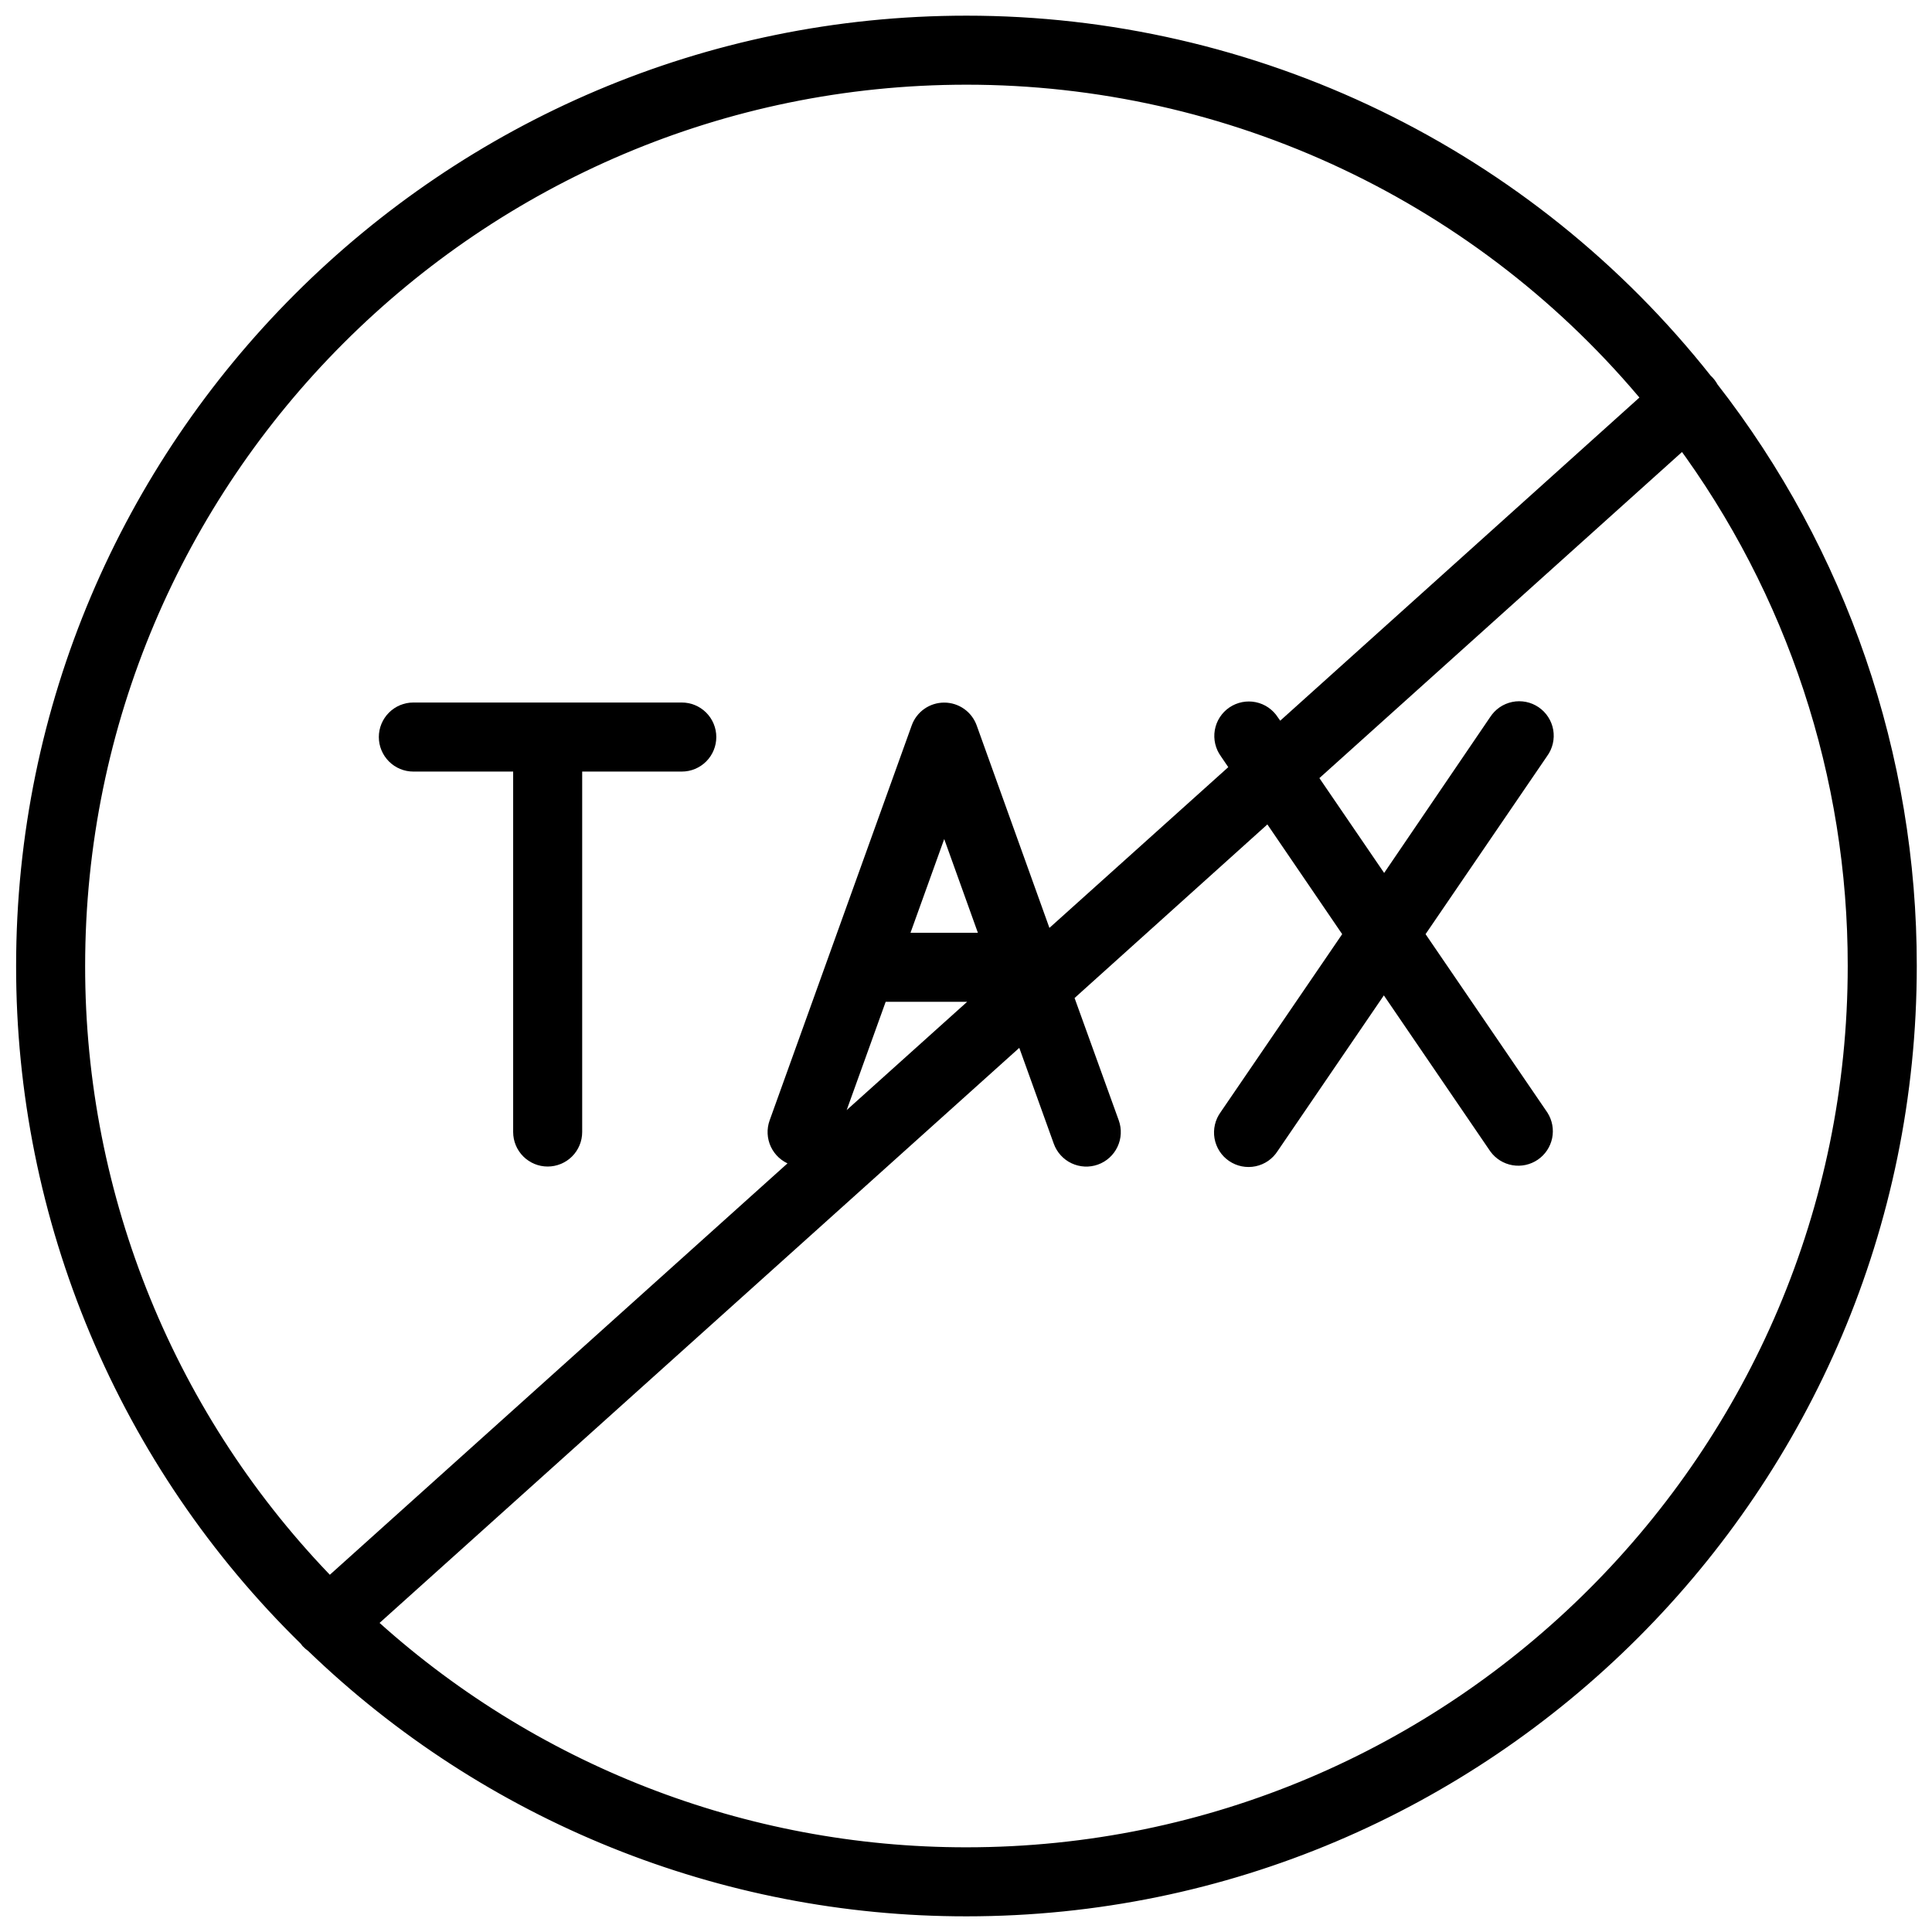
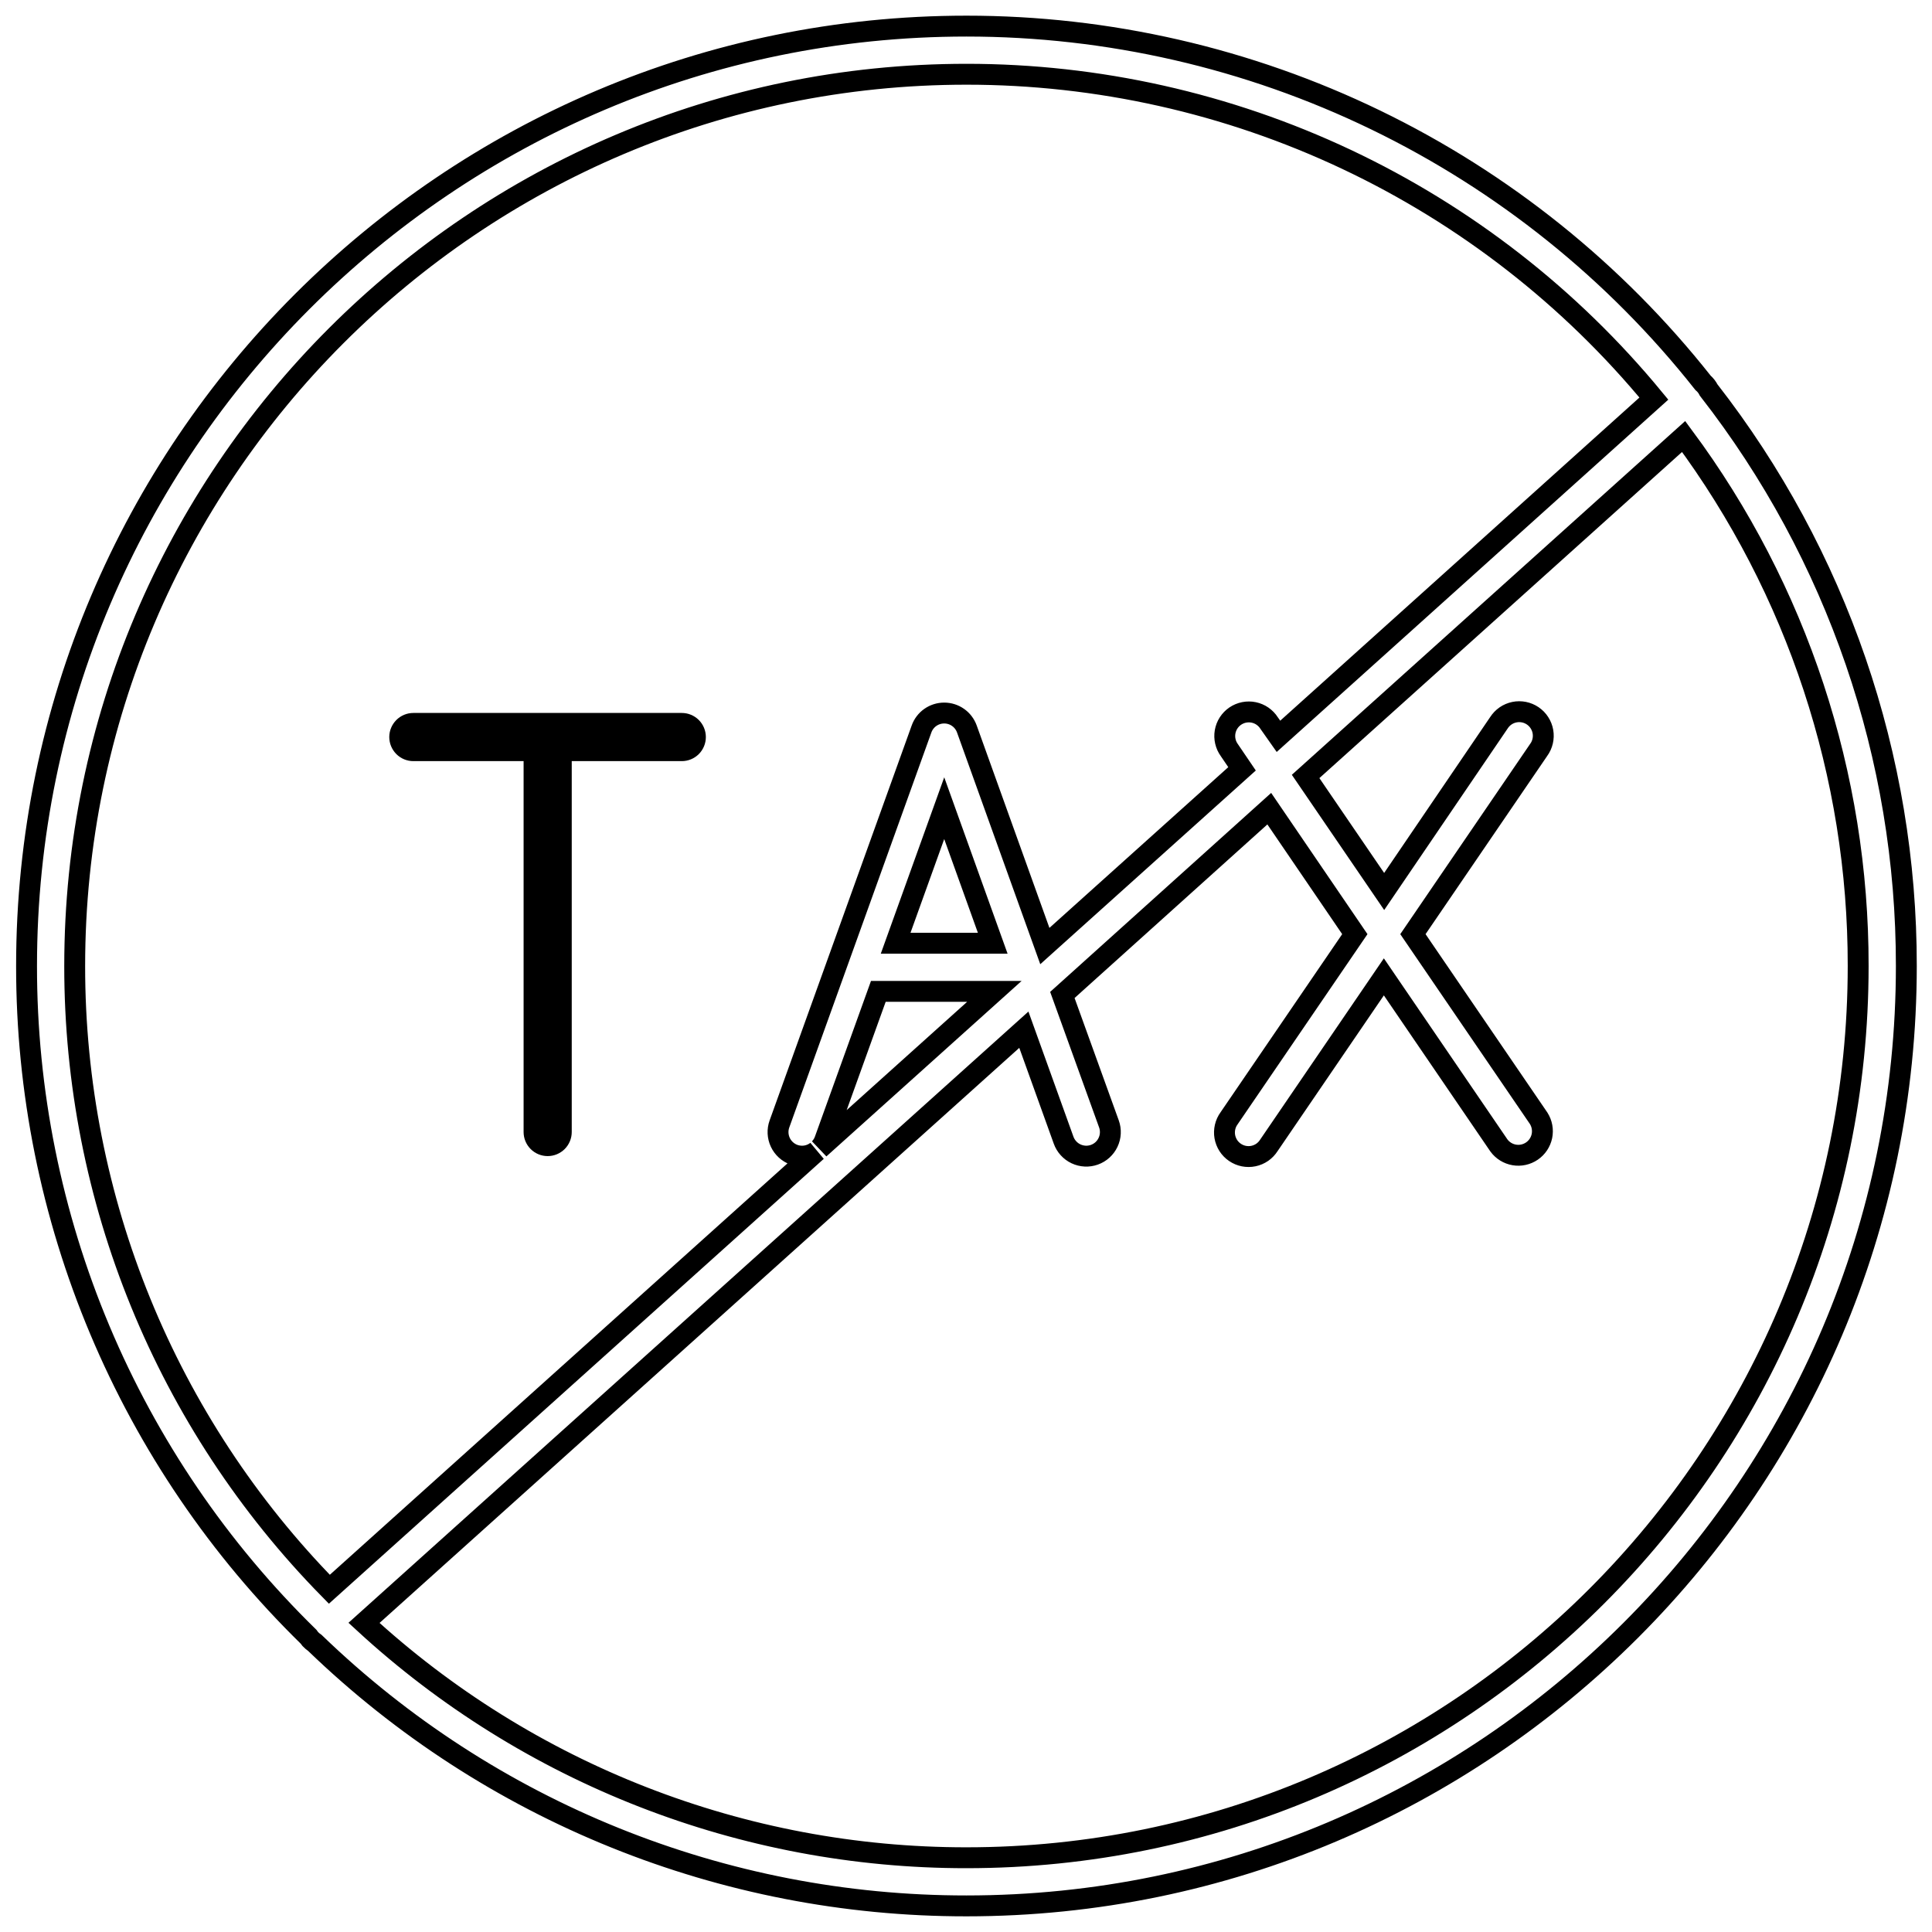
<svg xmlns="http://www.w3.org/2000/svg" width="74" height="74" viewBox="0 0 74 74" fill="none">
  <g id="Tax free Icon">
    <g id="Vector">
      <mask id="path-1-outside-1_932_2073" maskUnits="userSpaceOnUse" x="0.017" y="0" width="74" height="74" fill="black">
        <rect fill="white" x="0.017" width="74" height="74" />
-         <path d="M65.446 14.94C65.392 14.833 65.318 14.738 65.227 14.66C61.861 10.401 57.575 6.96 52.689 4.594C47.803 2.228 42.445 0.999 37.017 1C17.165 1 1.017 17.148 1.017 37C1.013 41.785 1.966 46.523 3.821 50.934C5.675 55.345 8.393 59.341 11.814 62.686C11.835 62.718 11.858 62.748 11.883 62.777C11.937 62.834 11.997 62.885 12.062 62.929C18.759 69.396 27.707 73.007 37.017 73C56.868 73 73.017 56.852 73.017 37C73.025 29.008 70.36 21.243 65.446 14.94ZM2.861 37C2.861 18.167 18.184 2.844 37.017 2.844C42.05 2.843 47.022 3.957 51.574 6.104C56.126 8.252 60.147 11.381 63.347 15.267L48.968 28.203L48.611 27.696C48.545 27.591 48.458 27.502 48.356 27.431C48.255 27.361 48.14 27.312 48.019 27.287C47.898 27.262 47.773 27.262 47.652 27.286C47.531 27.31 47.416 27.359 47.313 27.428C47.211 27.498 47.124 27.587 47.057 27.691C46.99 27.795 46.945 27.912 46.924 28.033C46.903 28.155 46.907 28.28 46.935 28.4C46.963 28.521 47.015 28.634 47.088 28.734L47.573 29.448L40.02 36.236L37.033 27.921C36.968 27.742 36.851 27.587 36.695 27.478C36.54 27.369 36.355 27.311 36.165 27.311C35.975 27.311 35.79 27.369 35.634 27.478C35.479 27.587 35.361 27.742 35.297 27.921L29.855 43.049C29.772 43.279 29.784 43.532 29.888 43.754C29.992 43.975 30.18 44.146 30.41 44.23C30.51 44.265 30.615 44.283 30.722 44.283C30.926 44.283 31.124 44.214 31.285 44.089L12.615 60.872C6.358 54.502 2.855 45.929 2.861 37ZM33.642 37.972H38.087L31.385 43.996C31.476 43.904 31.545 43.794 31.589 43.673L33.642 37.972ZM34.305 36.128L36.166 30.955L38.024 36.128H34.305ZM37.017 71.156C28.468 71.162 20.23 67.951 13.942 62.16L39.216 39.44L40.739 43.673C40.78 43.787 40.843 43.892 40.925 43.981C41.006 44.071 41.105 44.144 41.214 44.195C41.324 44.247 41.443 44.276 41.563 44.282C41.684 44.288 41.805 44.27 41.919 44.229C42.033 44.188 42.138 44.125 42.228 44.043C42.317 43.962 42.39 43.863 42.441 43.754C42.493 43.644 42.523 43.526 42.528 43.405C42.534 43.284 42.516 43.163 42.475 43.049L40.691 38.109L48.616 30.974L51.893 35.78L47.077 42.833C47.004 42.933 46.952 43.046 46.924 43.167C46.896 43.287 46.892 43.412 46.913 43.534C46.934 43.655 46.98 43.772 47.046 43.876C47.113 43.98 47.2 44.069 47.303 44.139C47.405 44.208 47.52 44.257 47.641 44.281C47.762 44.305 47.887 44.305 48.008 44.28C48.129 44.255 48.244 44.206 48.346 44.136C48.447 44.065 48.534 43.975 48.6 43.871L53.005 37.416L57.41 43.871C57.552 44.065 57.762 44.195 57.998 44.236C58.234 44.277 58.477 44.224 58.675 44.089C58.873 43.955 59.01 43.748 59.059 43.514C59.107 43.279 59.062 43.035 58.934 42.833L54.118 35.78L58.934 28.725C59.007 28.625 59.059 28.512 59.087 28.391C59.115 28.271 59.119 28.146 59.098 28.024C59.077 27.903 59.031 27.786 58.964 27.682C58.898 27.578 58.81 27.489 58.708 27.419C58.606 27.35 58.491 27.301 58.37 27.277C58.248 27.253 58.124 27.253 58.003 27.278C57.882 27.303 57.767 27.352 57.665 27.422C57.563 27.493 57.477 27.583 57.41 27.687L53.017 34.146L50.008 29.74L64.487 16.719C68.837 22.585 71.181 29.697 71.172 37C71.172 55.833 55.85 71.156 37.017 71.156Z" />
-         <path d="M15.833 29.153H20.055V43.359C20.055 43.603 20.152 43.838 20.325 44.011C20.498 44.184 20.732 44.281 20.977 44.281C21.221 44.281 21.456 44.184 21.629 44.011C21.802 43.838 21.899 43.603 21.899 43.359V29.153H26.114C26.359 29.153 26.593 29.056 26.766 28.883C26.939 28.71 27.036 28.475 27.036 28.23C27.036 27.986 26.939 27.751 26.766 27.578C26.593 27.405 26.359 27.308 26.114 27.308H15.833C15.588 27.308 15.353 27.405 15.181 27.578C15.008 27.751 14.91 27.986 14.91 28.23C14.91 28.475 15.008 28.71 15.181 28.883C15.353 29.056 15.588 29.153 15.833 29.153Z" />
      </mask>
-       <path d="M65.446 14.94C65.392 14.833 65.318 14.738 65.227 14.66C61.861 10.401 57.575 6.96 52.689 4.594C47.803 2.228 42.445 0.999 37.017 1C17.165 1 1.017 17.148 1.017 37C1.013 41.785 1.966 46.523 3.821 50.934C5.675 55.345 8.393 59.341 11.814 62.686C11.835 62.718 11.858 62.748 11.883 62.777C11.937 62.834 11.997 62.885 12.062 62.929C18.759 69.396 27.707 73.007 37.017 73C56.868 73 73.017 56.852 73.017 37C73.025 29.008 70.36 21.243 65.446 14.94ZM2.861 37C2.861 18.167 18.184 2.844 37.017 2.844C42.05 2.843 47.022 3.957 51.574 6.104C56.126 8.252 60.147 11.381 63.347 15.267L48.968 28.203L48.611 27.696C48.545 27.591 48.458 27.502 48.356 27.431C48.255 27.361 48.14 27.312 48.019 27.287C47.898 27.262 47.773 27.262 47.652 27.286C47.531 27.31 47.416 27.359 47.313 27.428C47.211 27.498 47.124 27.587 47.057 27.691C46.99 27.795 46.945 27.912 46.924 28.033C46.903 28.155 46.907 28.28 46.935 28.4C46.963 28.521 47.015 28.634 47.088 28.734L47.573 29.448L40.02 36.236L37.033 27.921C36.968 27.742 36.851 27.587 36.695 27.478C36.54 27.369 36.355 27.311 36.165 27.311C35.975 27.311 35.79 27.369 35.634 27.478C35.479 27.587 35.361 27.742 35.297 27.921L29.855 43.049C29.772 43.279 29.784 43.532 29.888 43.754C29.992 43.975 30.18 44.146 30.41 44.23C30.51 44.265 30.615 44.283 30.722 44.283C30.926 44.283 31.124 44.214 31.285 44.089L12.615 60.872C6.358 54.502 2.855 45.929 2.861 37ZM33.642 37.972H38.087L31.385 43.996C31.476 43.904 31.545 43.794 31.589 43.673L33.642 37.972ZM34.305 36.128L36.166 30.955L38.024 36.128H34.305ZM37.017 71.156C28.468 71.162 20.23 67.951 13.942 62.16L39.216 39.44L40.739 43.673C40.78 43.787 40.843 43.892 40.925 43.981C41.006 44.071 41.105 44.144 41.214 44.195C41.324 44.247 41.443 44.276 41.563 44.282C41.684 44.288 41.805 44.27 41.919 44.229C42.033 44.188 42.138 44.125 42.228 44.043C42.317 43.962 42.39 43.863 42.441 43.754C42.493 43.644 42.523 43.526 42.528 43.405C42.534 43.284 42.516 43.163 42.475 43.049L40.691 38.109L48.616 30.974L51.893 35.78L47.077 42.833C47.004 42.933 46.952 43.046 46.924 43.167C46.896 43.287 46.892 43.412 46.913 43.534C46.934 43.655 46.98 43.772 47.046 43.876C47.113 43.98 47.2 44.069 47.303 44.139C47.405 44.208 47.52 44.257 47.641 44.281C47.762 44.305 47.887 44.305 48.008 44.28C48.129 44.255 48.244 44.206 48.346 44.136C48.447 44.065 48.534 43.975 48.6 43.871L53.005 37.416L57.41 43.871C57.552 44.065 57.762 44.195 57.998 44.236C58.234 44.277 58.477 44.224 58.675 44.089C58.873 43.955 59.01 43.748 59.059 43.514C59.107 43.279 59.062 43.035 58.934 42.833L54.118 35.78L58.934 28.725C59.007 28.625 59.059 28.512 59.087 28.391C59.115 28.271 59.119 28.146 59.098 28.024C59.077 27.903 59.031 27.786 58.964 27.682C58.898 27.578 58.81 27.489 58.708 27.419C58.606 27.35 58.491 27.301 58.37 27.277C58.248 27.253 58.124 27.253 58.003 27.278C57.882 27.303 57.767 27.352 57.665 27.422C57.563 27.493 57.477 27.583 57.41 27.687L53.017 34.146L50.008 29.74L64.487 16.719C68.837 22.585 71.181 29.697 71.172 37C71.172 55.833 55.85 71.156 37.017 71.156Z" fill="black" />
      <path d="M15.833 29.153H20.055V43.359C20.055 43.603 20.152 43.838 20.325 44.011C20.498 44.184 20.732 44.281 20.977 44.281C21.221 44.281 21.456 44.184 21.629 44.011C21.802 43.838 21.899 43.603 21.899 43.359V29.153H26.114C26.359 29.153 26.593 29.056 26.766 28.883C26.939 28.71 27.036 28.475 27.036 28.23C27.036 27.986 26.939 27.751 26.766 27.578C26.593 27.405 26.359 27.308 26.114 27.308H15.833C15.588 27.308 15.353 27.405 15.181 27.578C15.008 27.751 14.91 27.986 14.91 28.23C14.91 28.475 15.008 28.71 15.181 28.883C15.353 29.056 15.588 29.153 15.833 29.153Z" fill="black" />
      <path d="M65.446 14.94C65.392 14.833 65.318 14.738 65.227 14.66C61.861 10.401 57.575 6.96 52.689 4.594C47.803 2.228 42.445 0.999 37.017 1C17.165 1 1.017 17.148 1.017 37C1.013 41.785 1.966 46.523 3.821 50.934C5.675 55.345 8.393 59.341 11.814 62.686C11.835 62.718 11.858 62.748 11.883 62.777C11.937 62.834 11.997 62.885 12.062 62.929C18.759 69.396 27.707 73.007 37.017 73C56.868 73 73.017 56.852 73.017 37C73.025 29.008 70.36 21.243 65.446 14.94ZM2.861 37C2.861 18.167 18.184 2.844 37.017 2.844C42.05 2.843 47.022 3.957 51.574 6.104C56.126 8.252 60.147 11.381 63.347 15.267L48.968 28.203L48.611 27.696C48.545 27.591 48.458 27.502 48.356 27.431C48.255 27.361 48.14 27.312 48.019 27.287C47.898 27.262 47.773 27.262 47.652 27.286C47.531 27.31 47.416 27.359 47.313 27.428C47.211 27.498 47.124 27.587 47.057 27.691C46.99 27.795 46.945 27.912 46.924 28.033C46.903 28.155 46.907 28.28 46.935 28.4C46.963 28.521 47.015 28.634 47.088 28.734L47.573 29.448L40.02 36.236L37.033 27.921C36.968 27.742 36.851 27.587 36.695 27.478C36.54 27.369 36.355 27.311 36.165 27.311C35.975 27.311 35.79 27.369 35.634 27.478C35.479 27.587 35.361 27.742 35.297 27.921L29.855 43.049C29.772 43.279 29.784 43.532 29.888 43.754C29.992 43.975 30.18 44.146 30.41 44.23C30.51 44.265 30.615 44.283 30.722 44.283C30.926 44.283 31.124 44.214 31.285 44.089L12.615 60.872C6.358 54.502 2.855 45.929 2.861 37ZM33.642 37.972H38.087L31.385 43.996C31.476 43.904 31.545 43.794 31.589 43.673L33.642 37.972ZM34.305 36.128L36.166 30.955L38.024 36.128H34.305ZM37.017 71.156C28.468 71.162 20.23 67.951 13.942 62.16L39.216 39.44L40.739 43.673C40.78 43.787 40.843 43.892 40.925 43.981C41.006 44.071 41.105 44.144 41.214 44.195C41.324 44.247 41.443 44.276 41.563 44.282C41.684 44.288 41.805 44.27 41.919 44.229C42.033 44.188 42.138 44.125 42.228 44.043C42.317 43.962 42.39 43.863 42.441 43.754C42.493 43.644 42.523 43.526 42.528 43.405C42.534 43.284 42.516 43.163 42.475 43.049L40.691 38.109L48.616 30.974L51.893 35.78L47.077 42.833C47.004 42.933 46.952 43.046 46.924 43.167C46.896 43.287 46.892 43.412 46.913 43.534C46.934 43.655 46.98 43.772 47.046 43.876C47.113 43.98 47.2 44.069 47.303 44.139C47.405 44.208 47.52 44.257 47.641 44.281C47.762 44.305 47.887 44.305 48.008 44.28C48.129 44.255 48.244 44.206 48.346 44.136C48.447 44.065 48.534 43.975 48.6 43.871L53.005 37.416L57.41 43.871C57.552 44.065 57.762 44.195 57.998 44.236C58.234 44.277 58.477 44.224 58.675 44.089C58.873 43.955 59.01 43.748 59.059 43.514C59.107 43.279 59.062 43.035 58.934 42.833L54.118 35.78L58.934 28.725C59.007 28.625 59.059 28.512 59.087 28.391C59.115 28.271 59.119 28.146 59.098 28.024C59.077 27.903 59.031 27.786 58.964 27.682C58.898 27.578 58.81 27.489 58.708 27.419C58.606 27.35 58.491 27.301 58.37 27.277C58.248 27.253 58.124 27.253 58.003 27.278C57.882 27.303 57.767 27.352 57.665 27.422C57.563 27.493 57.477 27.583 57.41 27.687L53.017 34.146L50.008 29.74L64.487 16.719C68.837 22.585 71.181 29.697 71.172 37C71.172 55.833 55.85 71.156 37.017 71.156Z" stroke="black" stroke-width="0.8" mask="url(#path-1-outside-1_932_2073)" />
-       <path d="M15.833 29.153H20.055V43.359C20.055 43.603 20.152 43.838 20.325 44.011C20.498 44.184 20.732 44.281 20.977 44.281C21.221 44.281 21.456 44.184 21.629 44.011C21.802 43.838 21.899 43.603 21.899 43.359V29.153H26.114C26.359 29.153 26.593 29.056 26.766 28.883C26.939 28.71 27.036 28.475 27.036 28.23C27.036 27.986 26.939 27.751 26.766 27.578C26.593 27.405 26.359 27.308 26.114 27.308H15.833C15.588 27.308 15.353 27.405 15.181 27.578C15.008 27.751 14.91 27.986 14.91 28.23C14.91 28.475 15.008 28.71 15.181 28.883C15.353 29.056 15.588 29.153 15.833 29.153Z" stroke="black" stroke-width="0.8" mask="url(#path-1-outside-1_932_2073)" />
    </g>
  </g>
</svg>